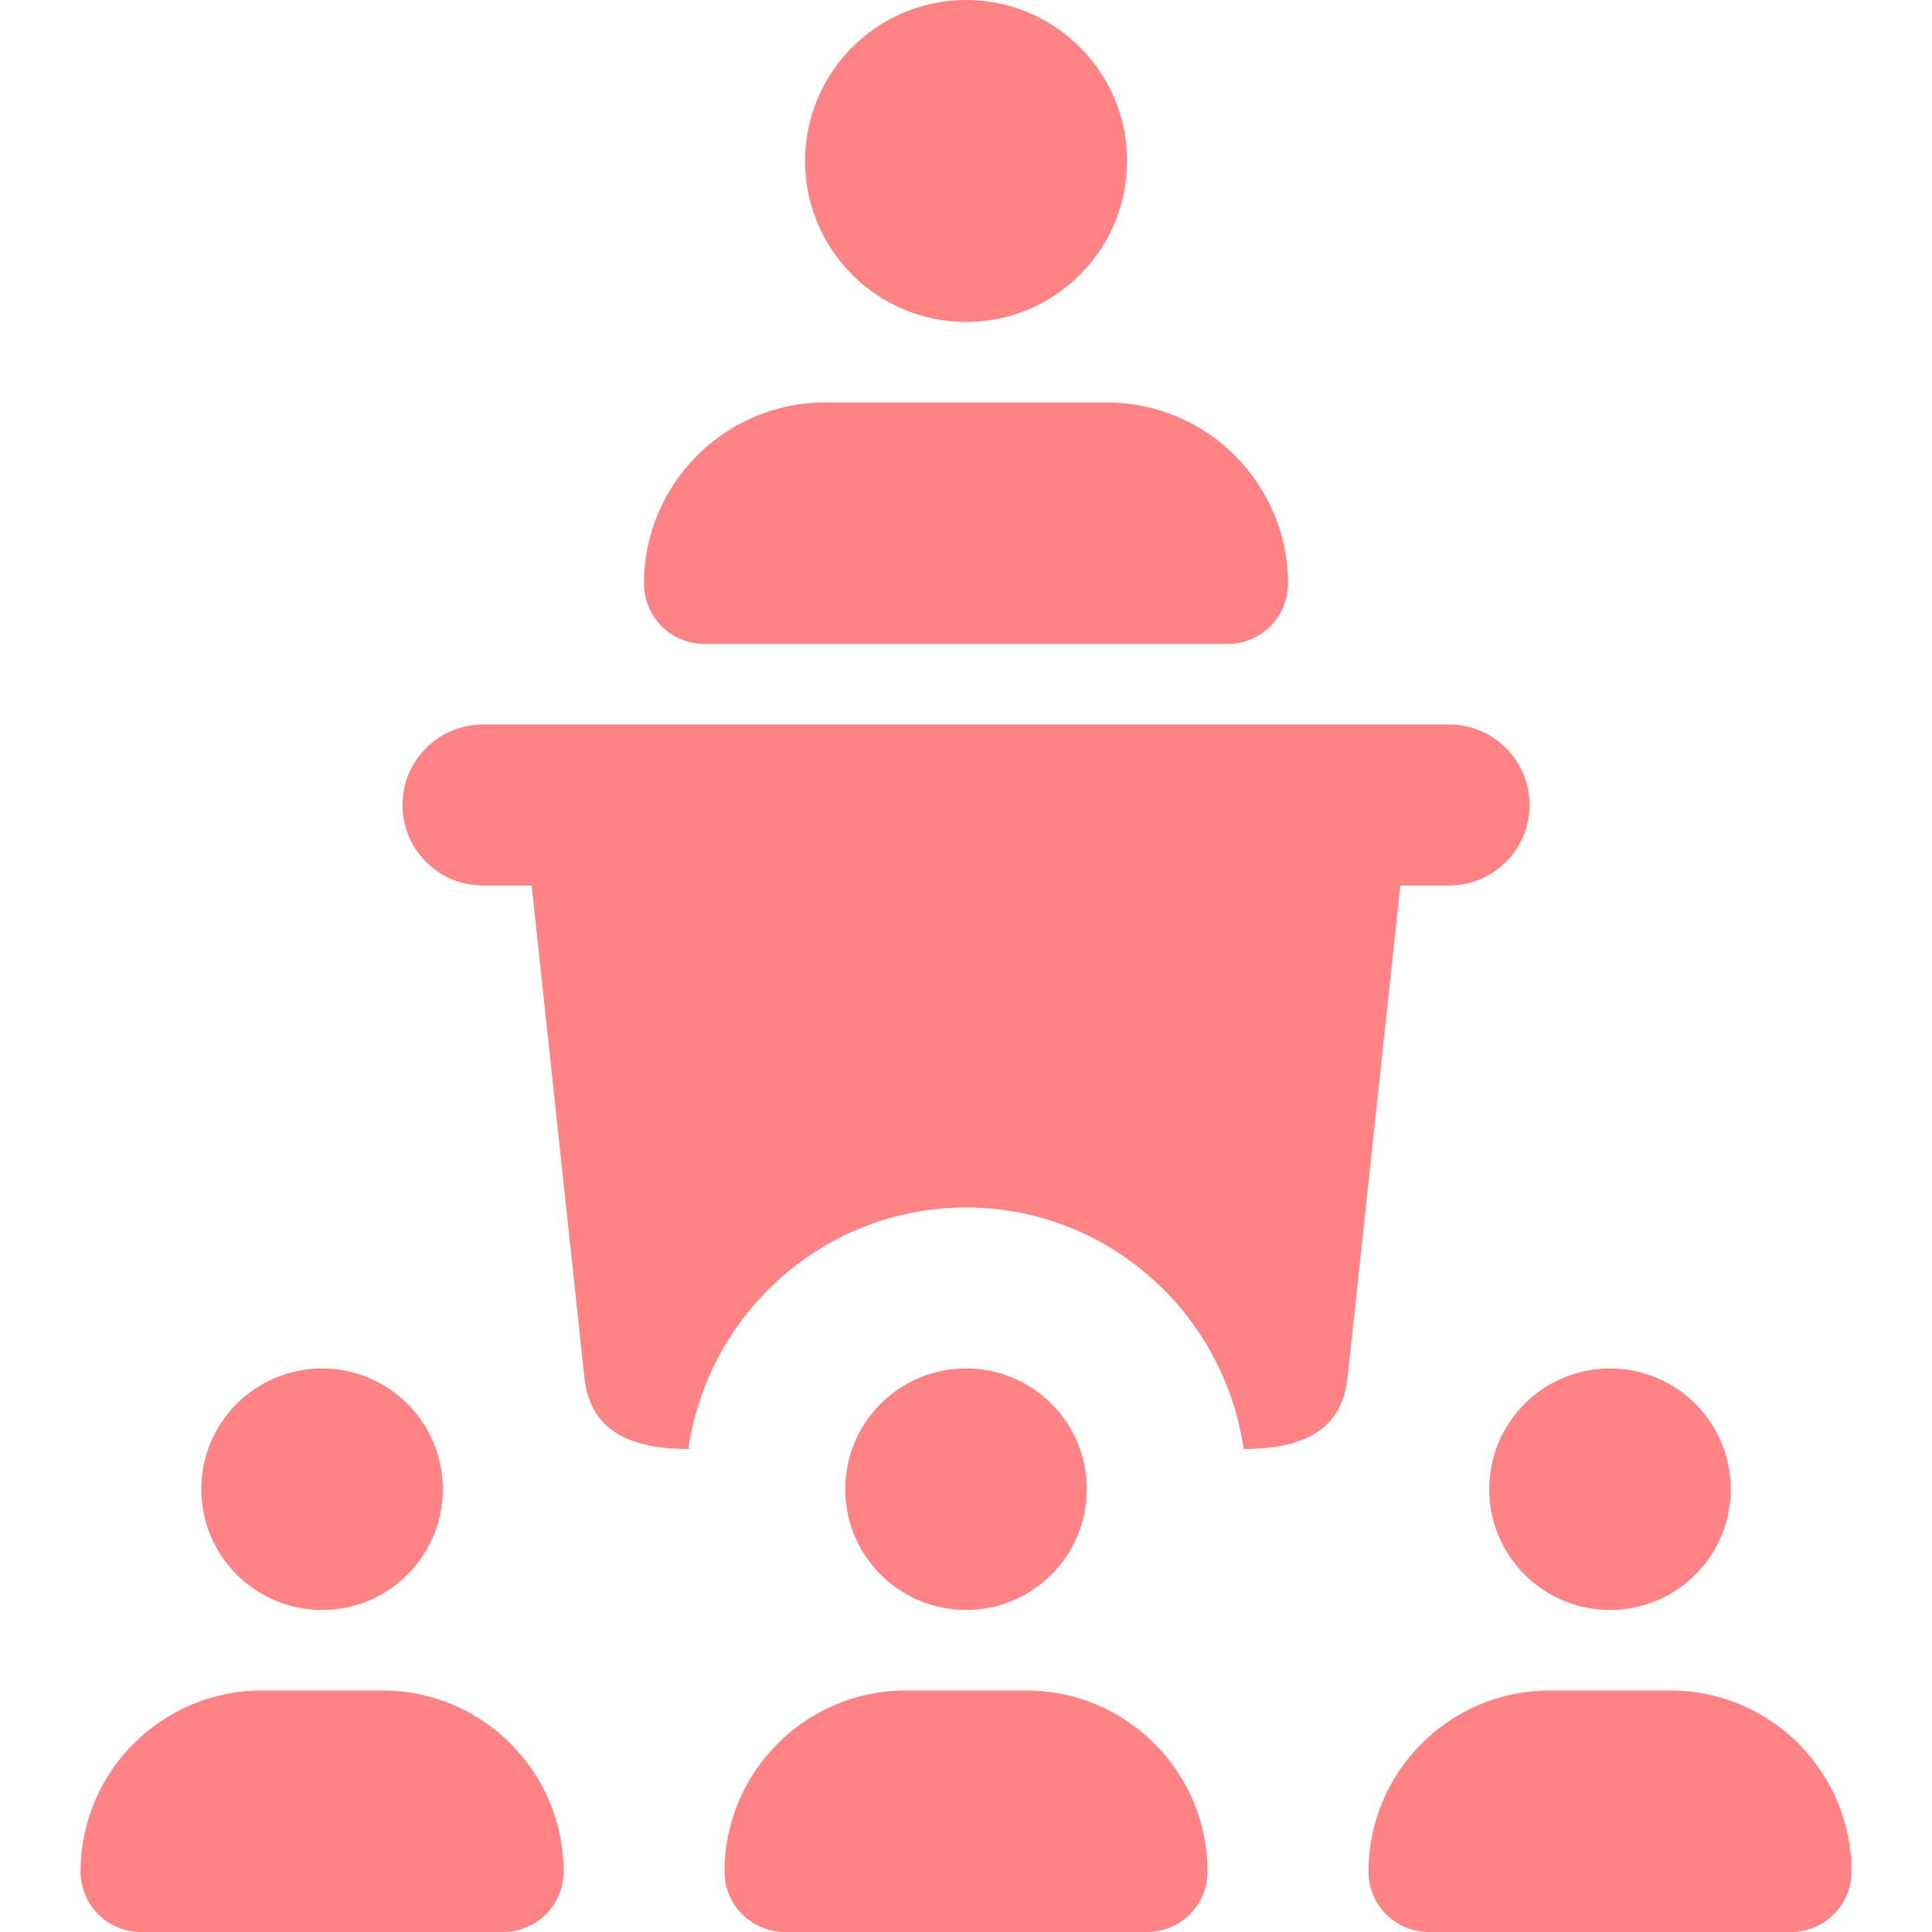
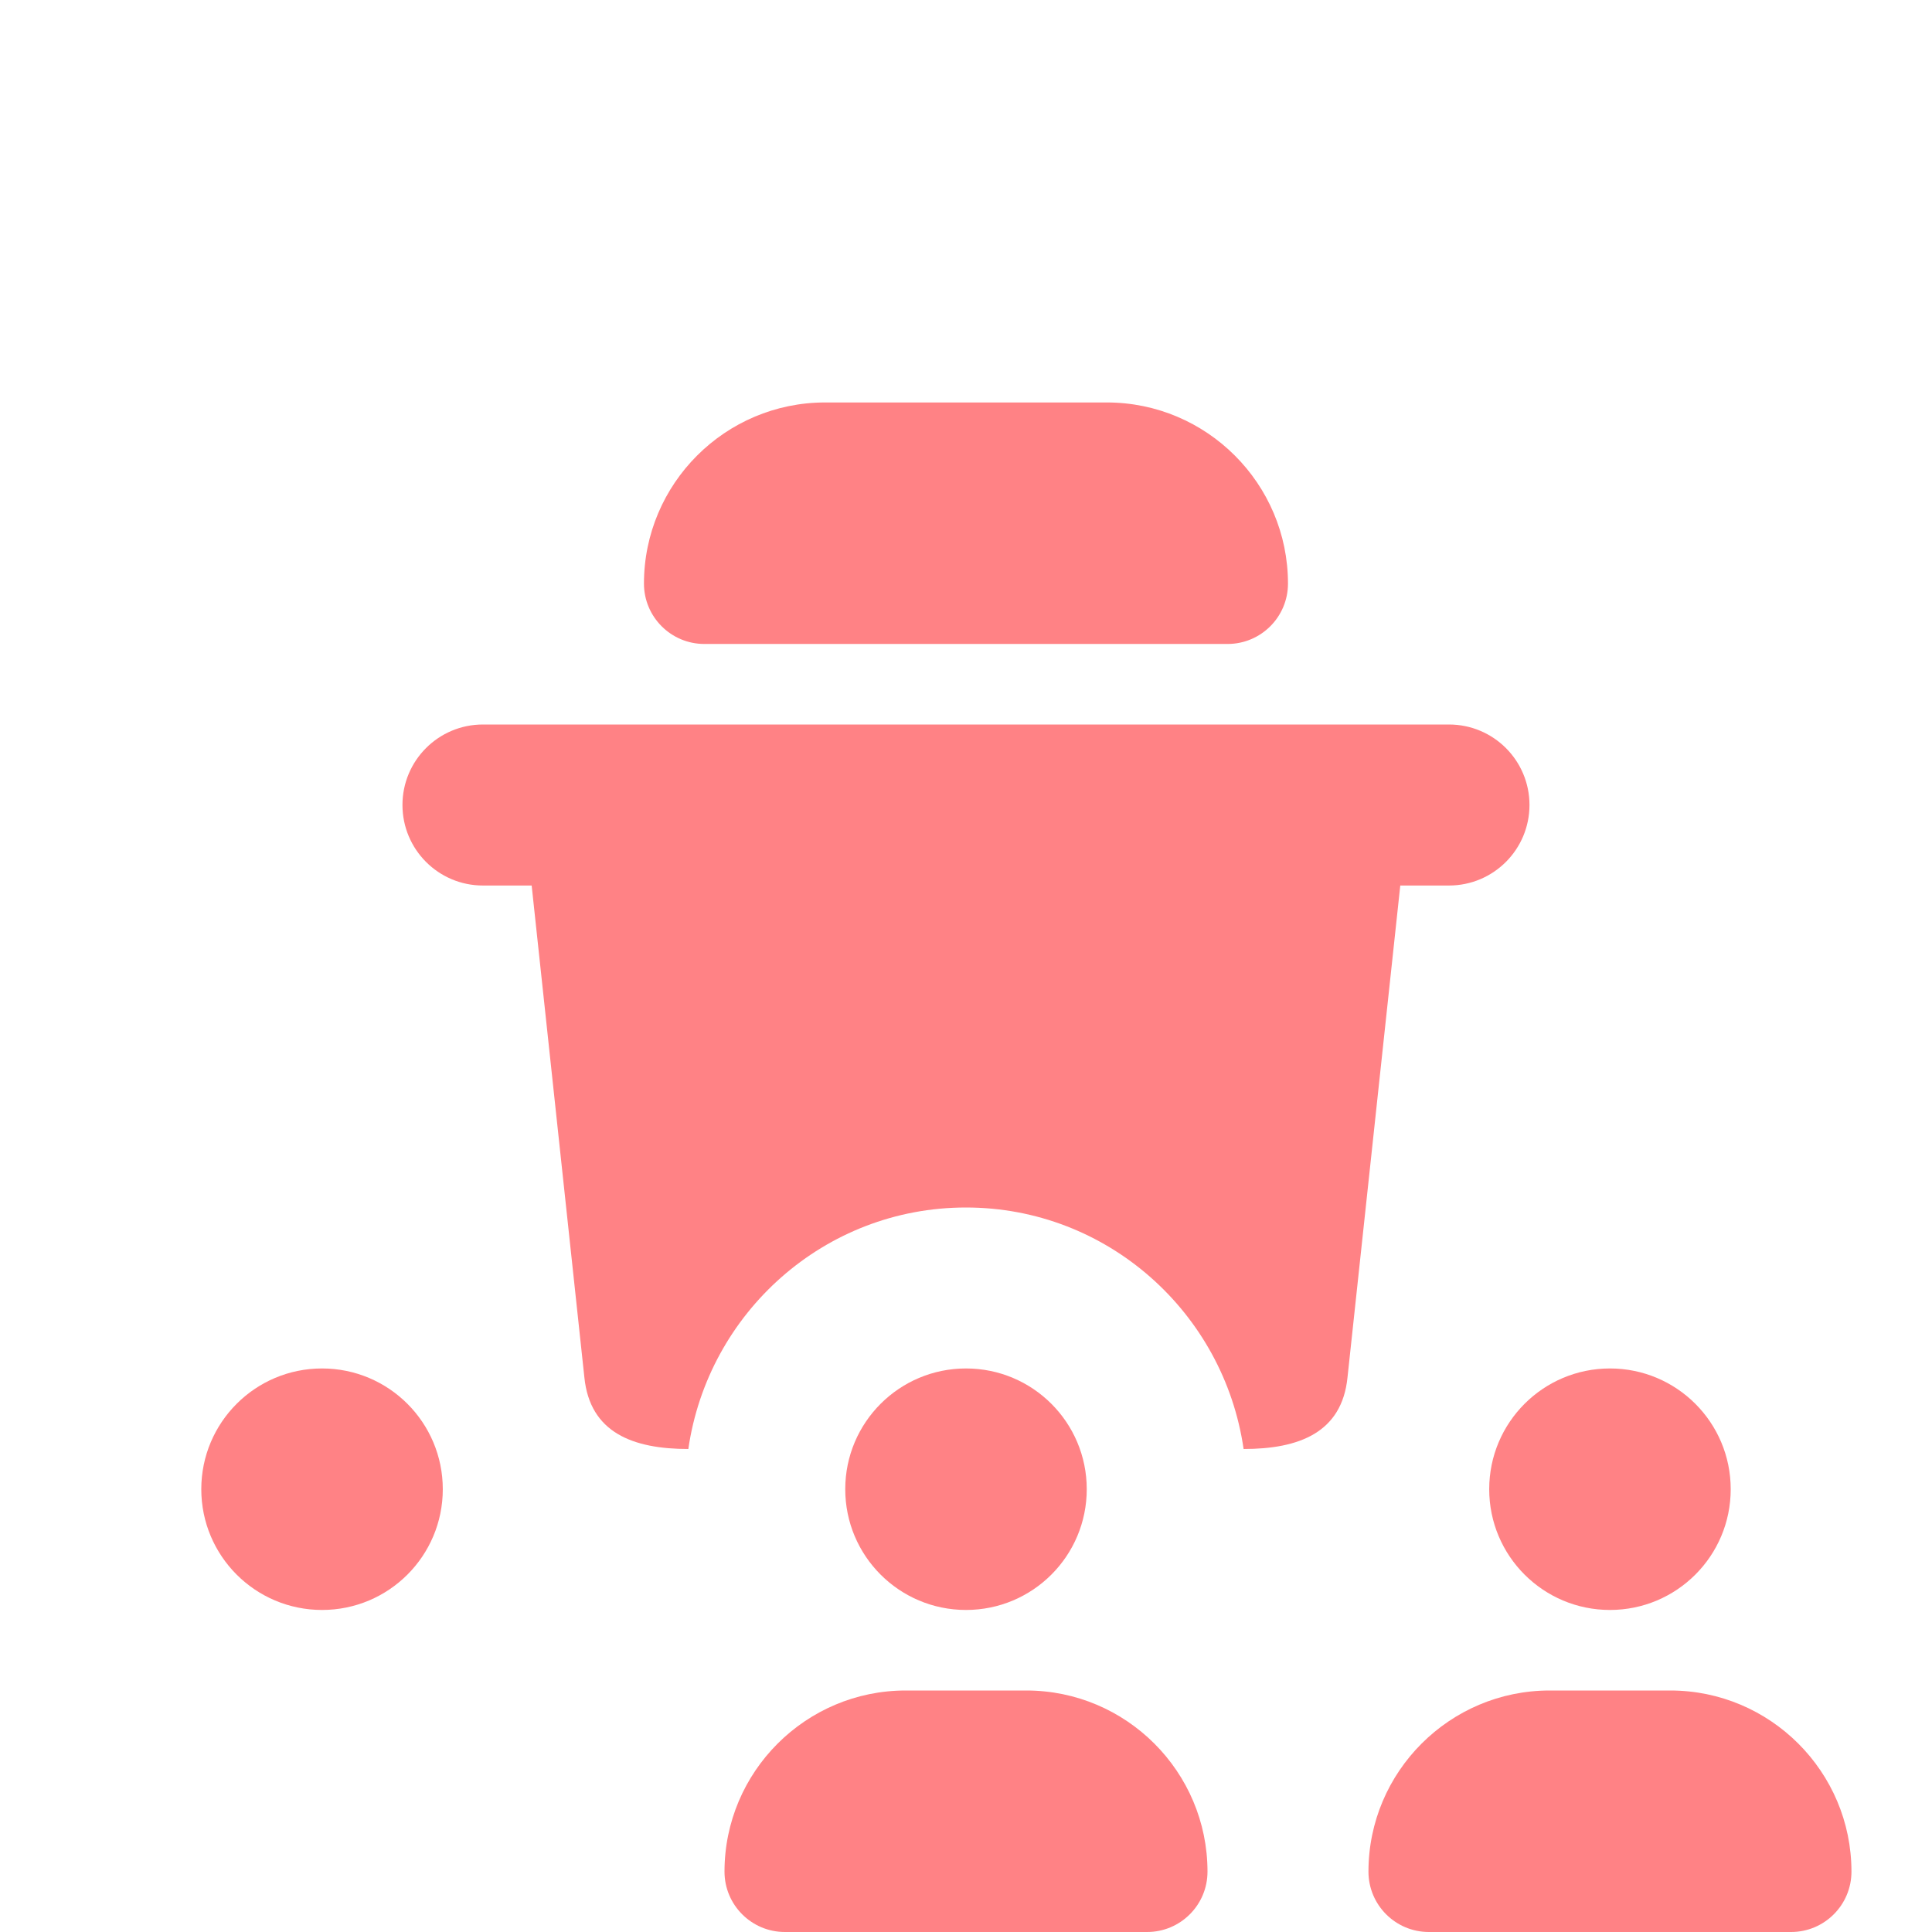
<svg xmlns="http://www.w3.org/2000/svg" width="32" height="32" viewBox="0 0 32 32" fill="none">
-   <path d="M16.001 5.333C14.53 5.333 13.334 4.137 13.334 2.667C13.334 1.196 14.53 0 16.001 0C17.471 0 18.667 1.196 18.667 2.667C18.667 4.137 17.471 5.333 16.001 5.333Z" fill="#FF8285" />
  <path d="M20.333 10.666H11.666C11.114 10.666 10.666 10.218 10.666 9.666C10.666 8.011 12.013 6.666 13.666 6.666H18.333C19.986 6.666 21.333 8.011 21.333 9.666C21.333 10.218 20.885 10.666 20.333 10.666Z" fill="#FF8285" />
  <path d="M26.666 26.666C27.771 26.666 28.666 25.771 28.666 24.666C28.666 23.561 27.771 22.666 26.666 22.666C25.561 22.666 24.666 23.561 24.666 24.666C24.666 25.771 25.561 26.666 26.666 26.666Z" fill="#FF8285" />
  <path d="M29.666 32H23.666C23.114 32 22.666 31.552 22.666 31C22.666 29.345 24.013 28 25.666 28H27.666C29.319 28 30.666 29.345 30.666 31C30.666 31.552 30.218 32 29.666 32Z" fill="#FF8285" />
  <path d="M16 26.666C17.105 26.666 18 25.771 18 24.666C18 23.561 17.105 22.666 16 22.666C14.895 22.666 14 23.561 14 24.666C14 25.771 14.895 26.666 16 26.666Z" fill="#FF8285" />
  <path d="M19 32H13C12.448 32 12 31.552 12 31C12 29.345 13.347 28 15 28H17C18.653 28 20 29.345 20 31C20 31.552 19.552 32 19 32Z" fill="#FF8285" />
  <path d="M5.334 26.666C6.439 26.666 7.334 25.771 7.334 24.666C7.334 23.561 6.439 22.666 5.334 22.666C4.229 22.666 3.334 23.561 3.334 24.666C3.334 25.771 4.229 26.666 5.334 26.666Z" fill="#FF8285" />
-   <path d="M8.334 32H2.334C1.782 32 1.334 31.552 1.334 31C1.334 29.345 2.681 28 4.334 28H6.334C7.987 28 9.334 29.345 9.334 31C9.334 31.552 8.886 32 8.334 32Z" fill="#FF8285" />
  <path d="M23.999 12H7.999C7.262 12 6.666 12.597 6.666 13.333C6.666 14.069 7.262 14.667 7.999 14.667H8.806L9.679 22.813C9.771 23.729 10.483 24 11.401 24C11.727 21.744 13.655 20 15.999 20C18.343 20 20.271 21.744 20.598 24C21.515 24 22.227 23.729 22.319 22.813L23.193 14.667H23.999C24.737 14.667 25.333 14.069 25.333 13.333C25.333 12.597 24.737 12 23.999 12Z" fill="#FF8285" />
</svg>